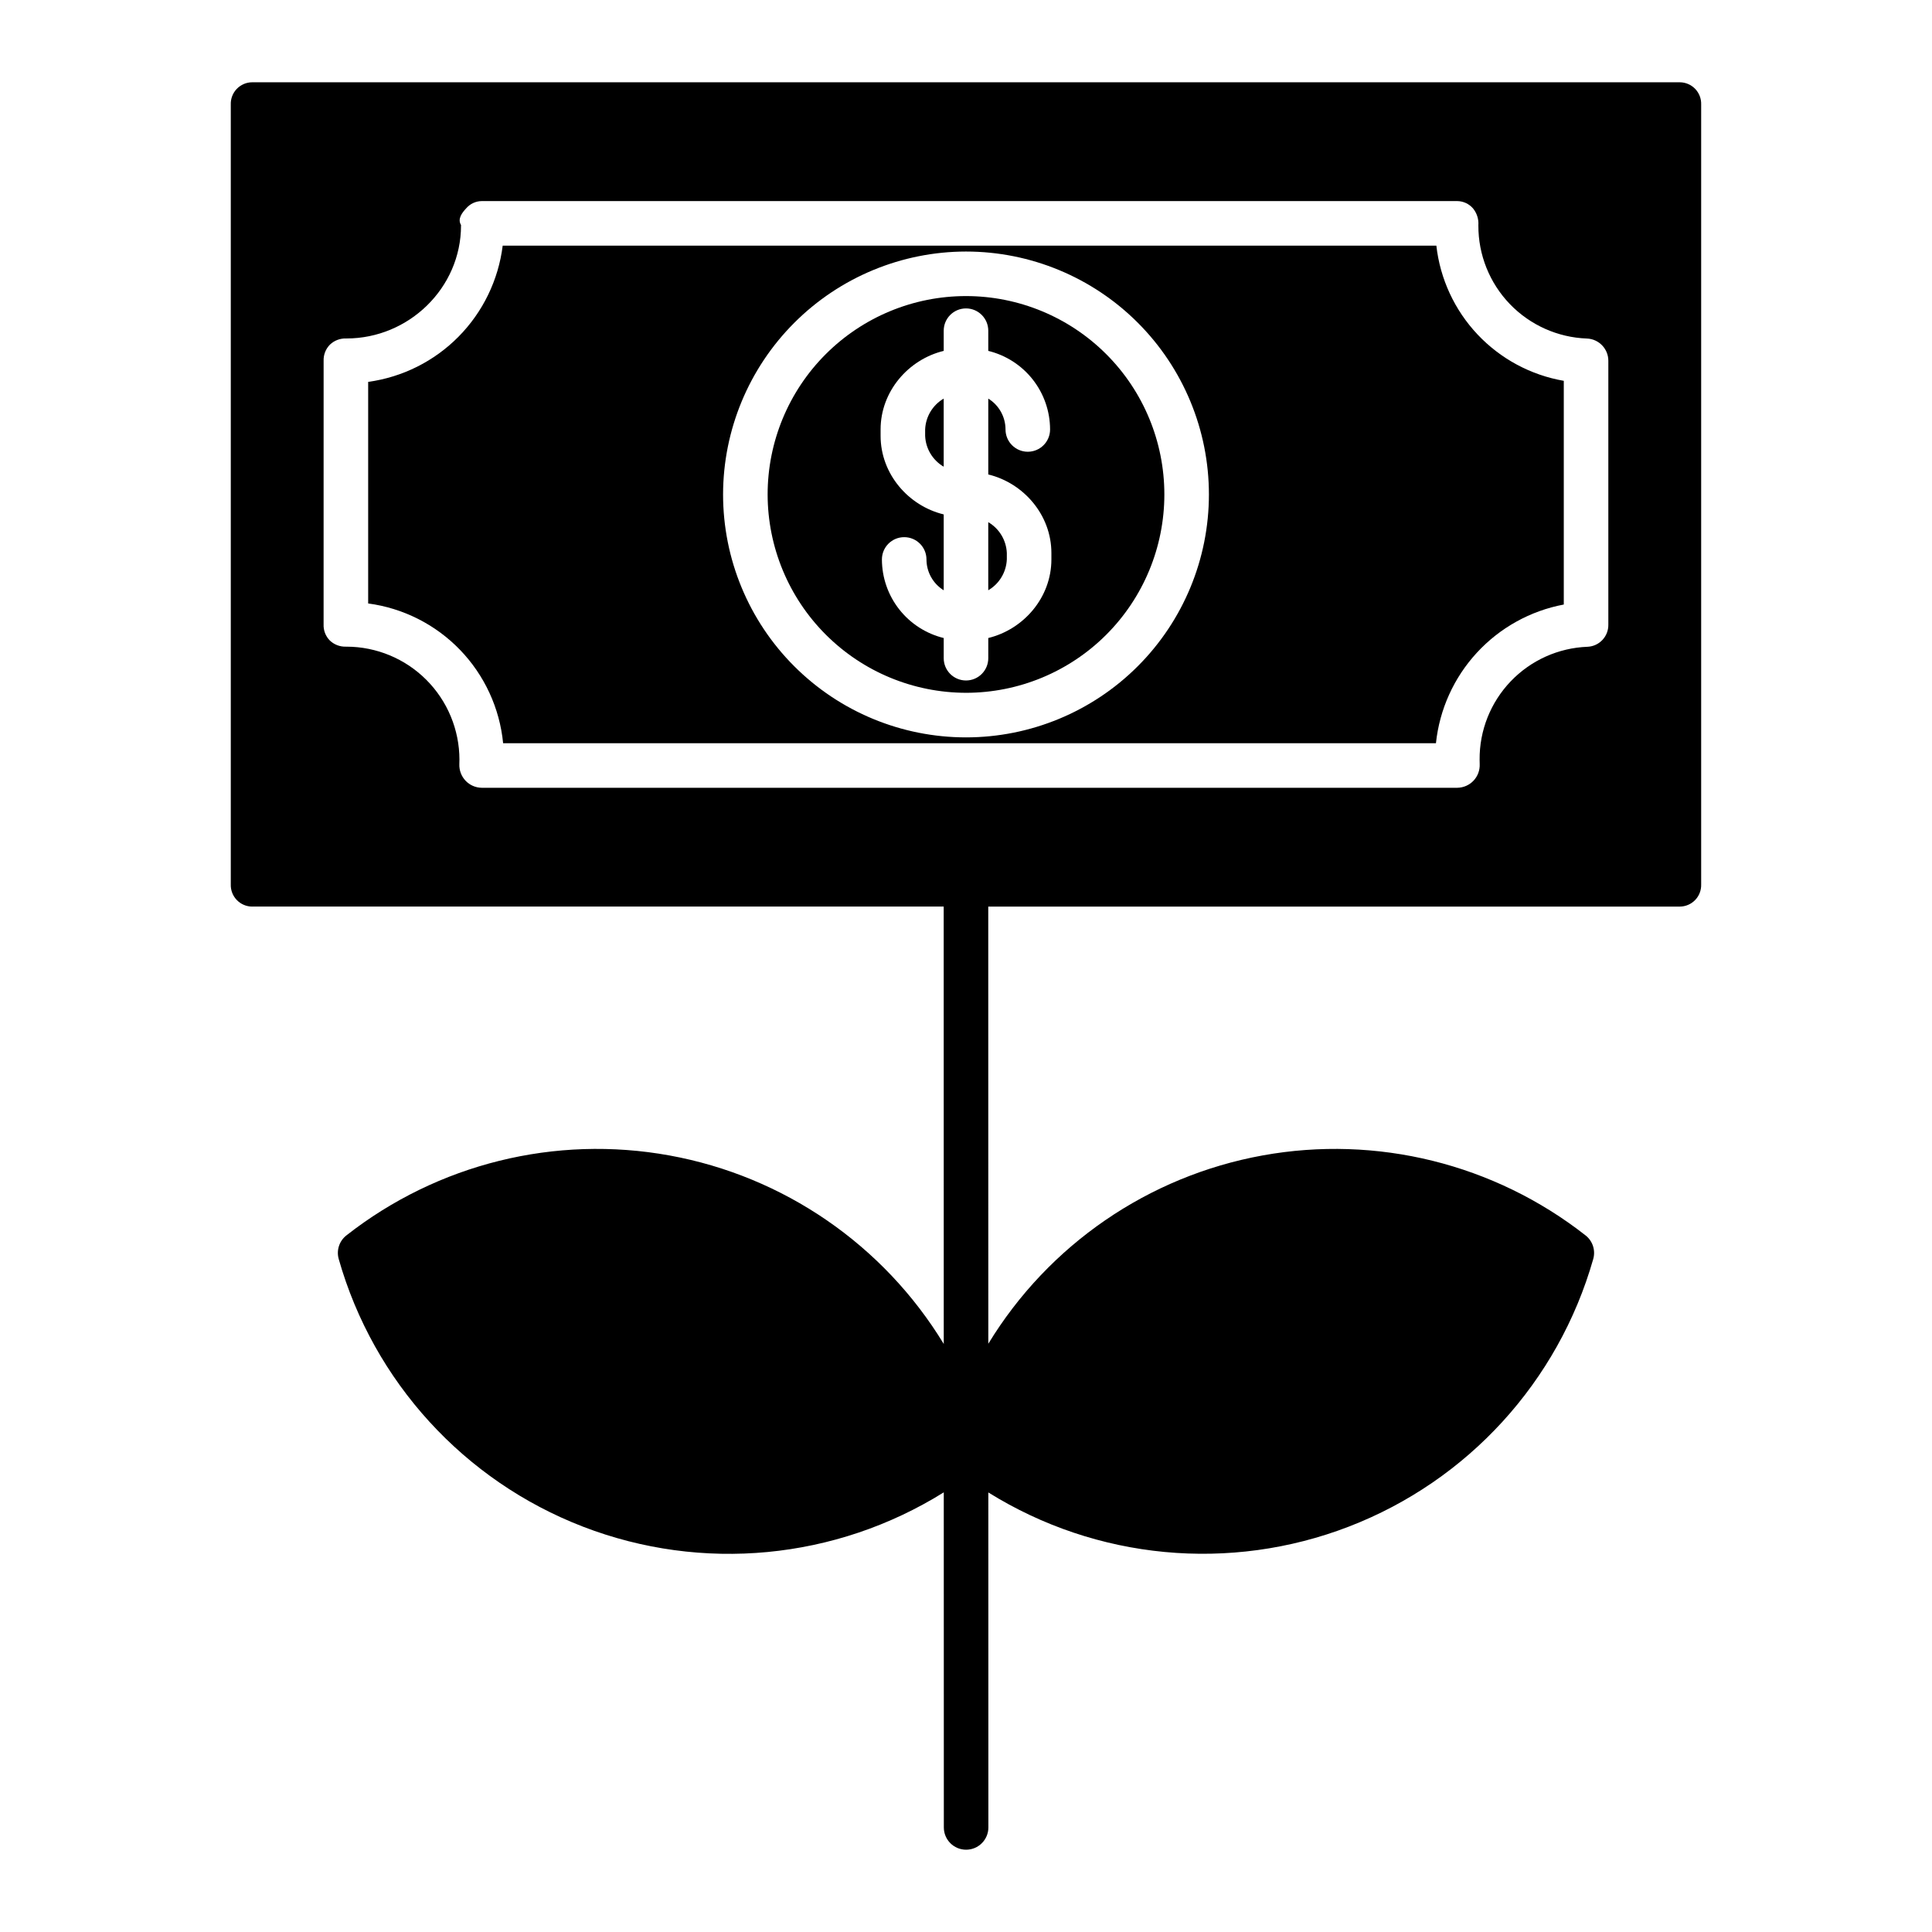
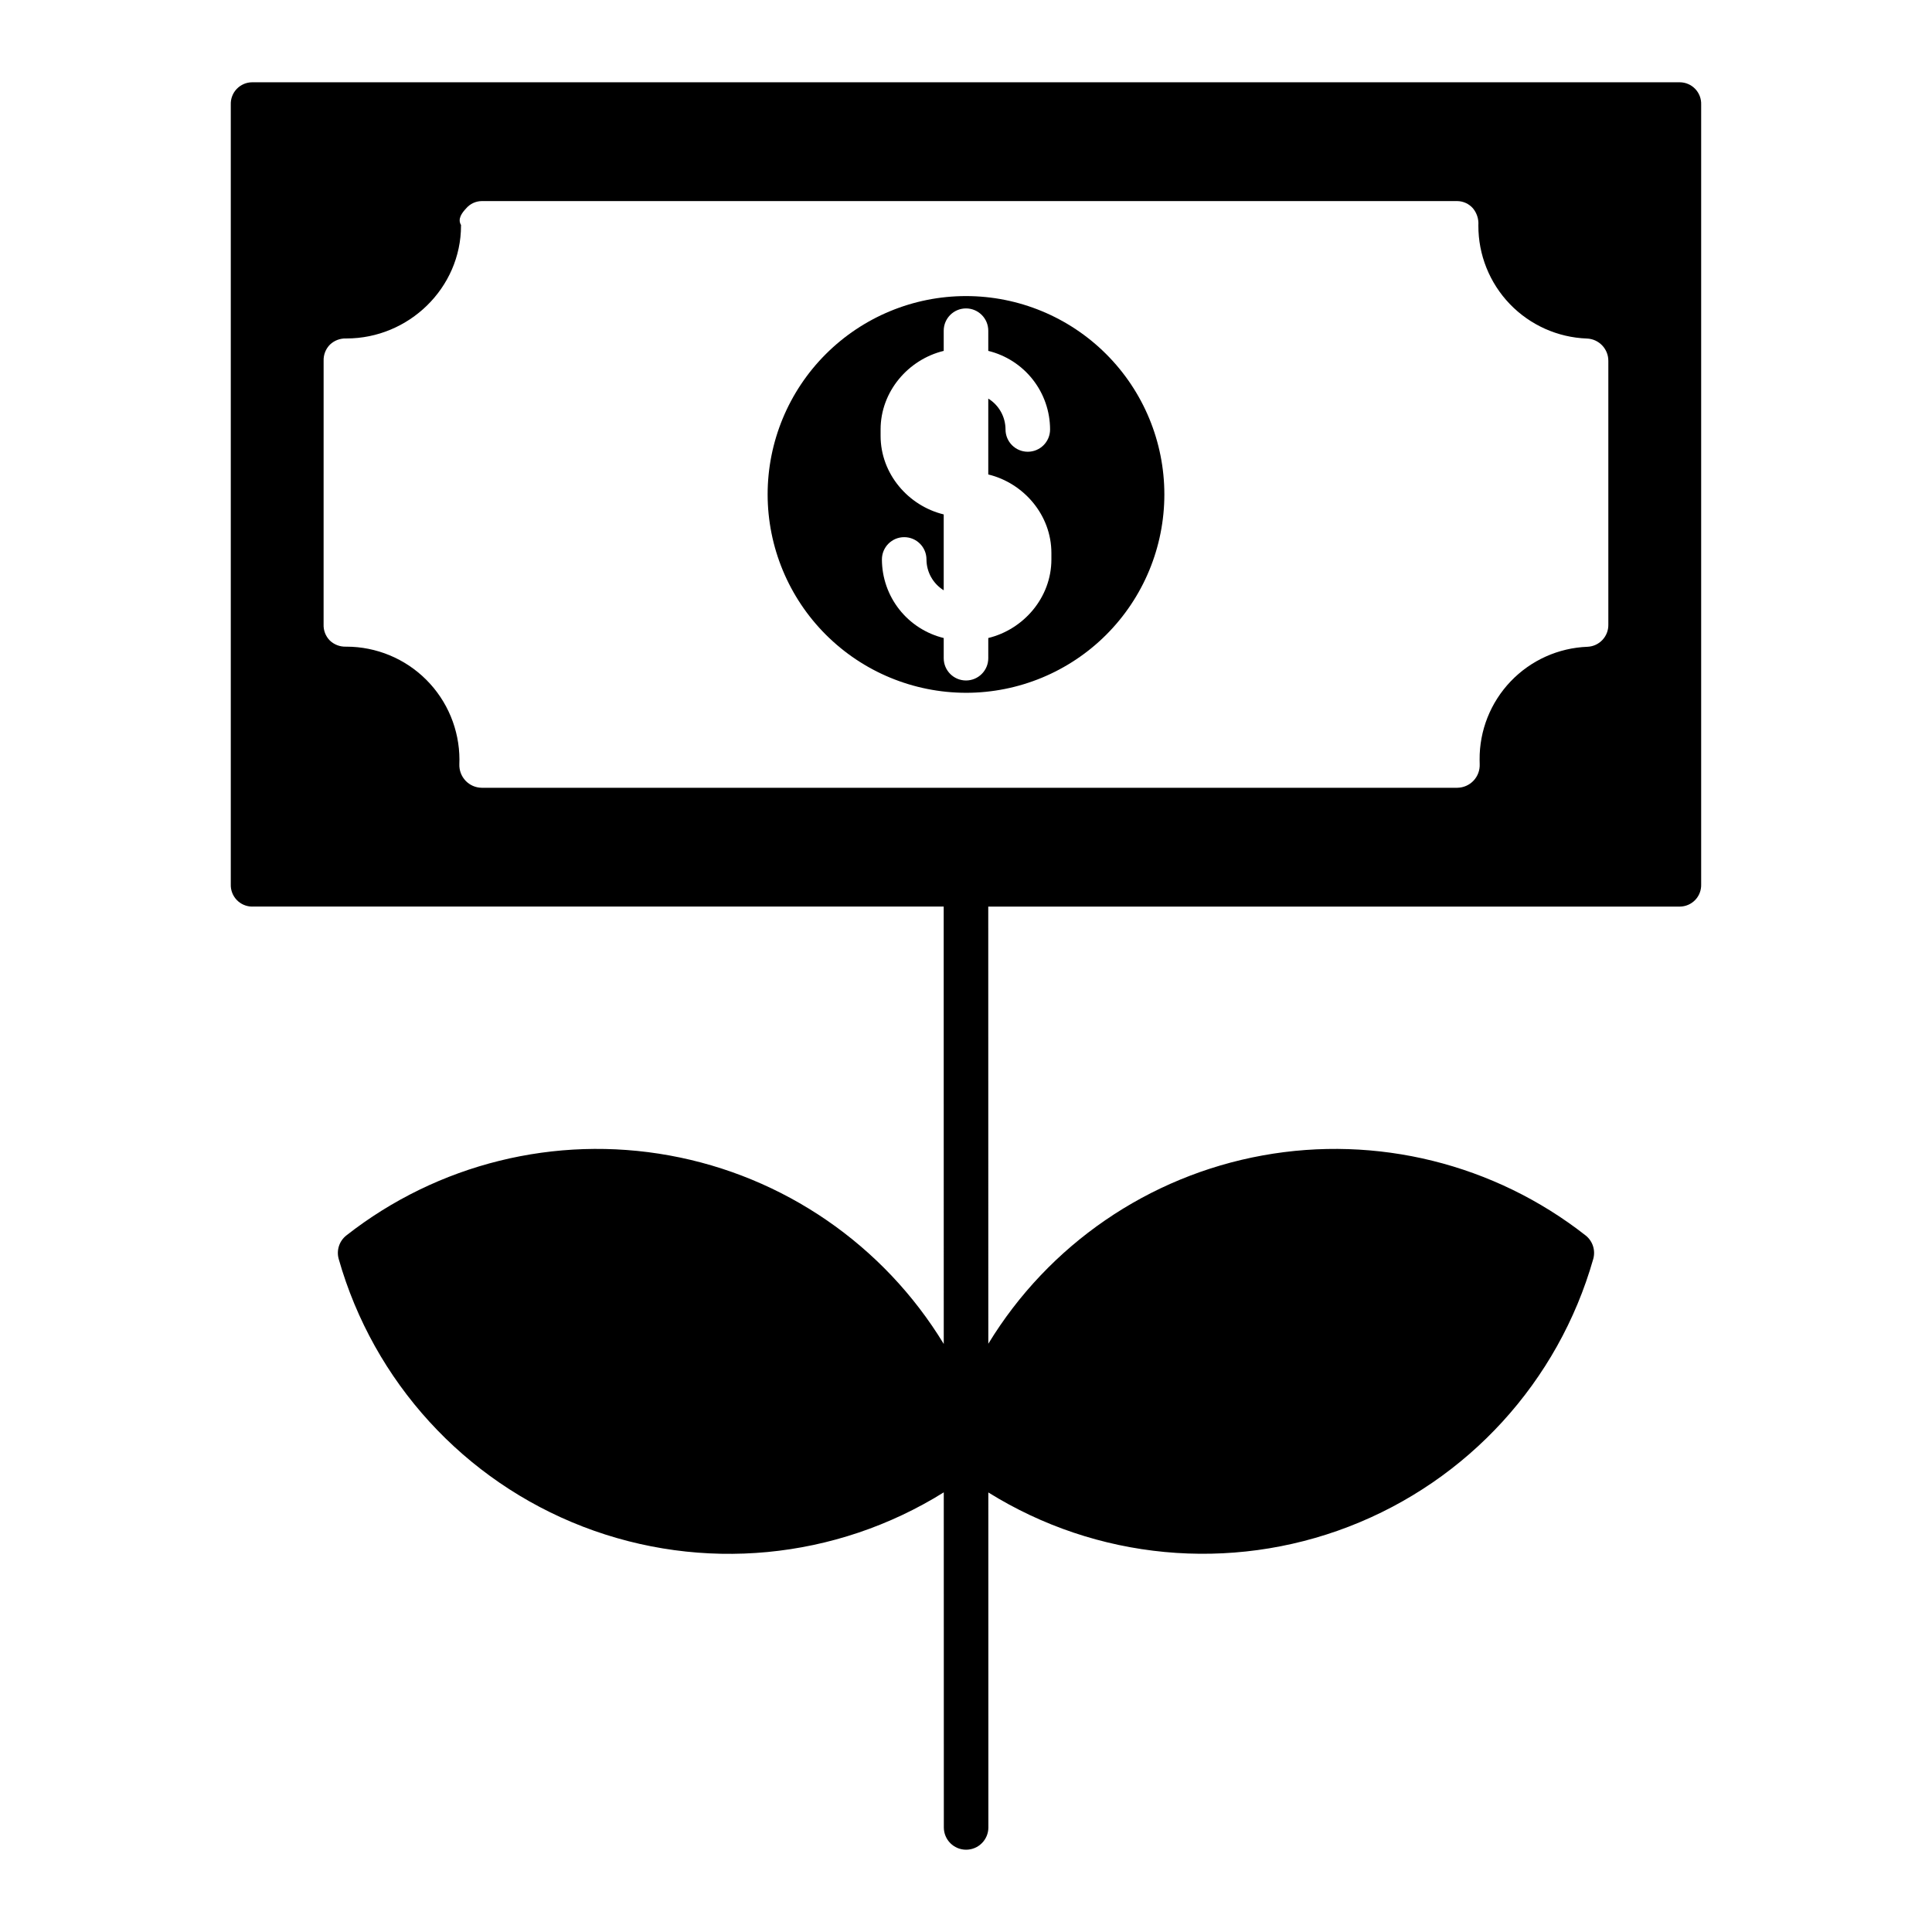
<svg xmlns="http://www.w3.org/2000/svg" fill="#000000" width="800px" height="800px" version="1.1" viewBox="144 144 512 512">
  <g>
-     <path d="m410.82 292.25v-1.695c-0.145-3.383-1.996-6.465-4.922-8.176v18.047c2.926-1.711 4.777-4.789 4.922-8.176z" />
    <path d="m400 327.6c13.941 0 27.312-5.535 37.172-15.395s15.395-23.23 15.395-37.172c0-13.945-5.535-27.316-15.395-37.172-9.859-9.859-23.23-15.398-37.172-15.398-13.945 0-27.316 5.539-37.172 15.398-9.859 9.855-15.398 23.227-15.398 37.172 0.016 13.938 5.559 27.297 15.414 37.152 9.855 9.855 23.219 15.398 37.156 15.414zm-22.633-69.789c0-10.078 7.344-18.547 16.727-20.824v-5.348c0-3.262 2.644-5.906 5.906-5.906 3.258 0 5.902 2.644 5.902 5.906v5.348c4.668 1.141 8.816 3.809 11.785 7.586 2.969 3.773 4.586 8.438 4.594 13.238 0 3.262-2.644 5.906-5.906 5.906-3.258 0-5.902-2.644-5.902-5.906-0.004-3.332-1.73-6.43-4.57-8.18v20.105c9.387 2.277 16.727 10.75 16.727 20.824v1.695c0 10.078-7.344 18.547-16.727 20.824v5.352c0 3.262-2.644 5.902-5.902 5.902-3.262 0-5.906-2.641-5.906-5.902v-5.348c-4.664-1.141-8.816-3.812-11.785-7.586-2.969-3.777-4.586-8.438-4.594-13.242 0-3.258 2.644-5.902 5.906-5.902 3.262 0 5.902 2.644 5.902 5.902 0.004 3.332 1.734 6.426 4.57 8.176v-20.105c-9.387-2.277-16.727-10.75-16.727-20.824z" />
    <path d="m210.81 384.25h183.28l0.016 115.91c-15.977-26.273-42.434-44.453-72.688-49.953s-61.414 2.211-85.613 21.184c-1.895 1.48-2.699 3.957-2.039 6.269 9.238 32.5 33.219 58.77 64.746 70.926 31.523 12.156 66.93 8.785 95.598-9.098l0.016 88.801c0 3.258 2.641 5.902 5.902 5.902s5.902-2.644 5.902-5.902l-0.012-88.77v-0.004c28.672 17.852 64.066 21.199 95.574 9.039 31.512-12.156 55.48-38.41 64.73-70.895 0.66-2.309-0.145-4.789-2.039-6.269-24.191-18.965-55.336-26.676-85.582-21.188-30.246 5.488-56.699 23.648-72.688 49.902l-0.016-115.85h183.28c1.539-0.012 3.008-0.645 4.074-1.758 1.062-1.109 1.629-2.606 1.574-4.144v-206.64c0.055-1.539-0.512-3.035-1.574-4.148-1.066-1.113-2.535-1.746-4.074-1.758h-378.37c-1.539 0.012-3.008 0.645-4.07 1.758-1.066 1.113-1.633 2.609-1.578 4.148v206.64c-0.055 1.539 0.512 3.031 1.578 4.144 1.062 1.113 2.531 1.746 4.07 1.758zm18.953-144.62c-0.059-1.609 0.551-3.172 1.688-4.312 1.141-1.082 2.66-1.664 4.231-1.621h0.137c16.516 0 30.355-13.398 30.355-29.914v-0.152c-0.984-1.625 0.277-3.262 1.395-4.445h-0.004c1.031-1.188 2.523-1.879 4.098-1.898h258.55c1.59 0.027 3.09 0.723 4.133 1.918 1.035 1.25 1.547 2.848 1.438 4.461v0.121c-0.023 7.742 2.965 15.195 8.332 20.781 5.367 5.582 12.695 8.863 20.434 9.145 3.172 0.125 5.68 2.731 5.676 5.902v69.883c0.074 3.141-2.375 5.762-5.512 5.902-7.723 0.289-15.031 3.578-20.371 9.168-5.34 5.59-8.293 13.039-8.23 20.77 0 0.395 0.008 0.809 0.023 1.203v-0.004c0.059 1.613-0.531 3.184-1.645 4.356-1.109 1.172-2.644 1.844-4.262 1.871h-258.6 0.004c-1.613-0.023-3.148-0.699-4.258-1.871-1.113-1.18-1.707-2.762-1.645-4.383 0.016-0.395 0.023-0.789 0.023-1.188h0.004c-0.012-7.938-3.168-15.551-8.781-21.168-5.613-5.617-13.227-8.777-21.168-8.785h-0.145c-1.566 0.047-3.082-0.527-4.223-1.598-1.137-1.133-1.75-2.691-1.684-4.297z" />
-     <path d="m277.34 340.96h247.2c0.941-8.957 4.746-17.371 10.848-23.992 6.106-6.621 14.184-11.098 23.031-12.762v-59.285c-8.746-1.512-16.762-5.824-22.852-12.281-6.09-6.457-9.918-14.715-10.918-23.535h-247.43c-1.137 9.105-5.246 17.578-11.691 24.105-6.449 6.531-14.871 10.746-23.961 11.992v58.719c9.266 1.234 17.844 5.562 24.336 12.289 6.492 6.723 10.52 15.449 11.43 24.75zm122.66-130.3c17.074 0 33.445 6.781 45.52 18.855 12.074 12.074 18.855 28.449 18.855 45.523s-6.781 33.449-18.855 45.52c-12.074 12.074-28.445 18.855-45.52 18.855s-33.449-6.781-45.523-18.855c-12.074-12.07-18.855-28.445-18.855-45.52 0.02-17.07 6.809-33.434 18.879-45.5 12.066-12.07 28.43-18.859 45.5-18.879z" />
-     <path d="m394.09 267.68v-18.047c-2.926 1.711-4.777 4.793-4.918 8.176v1.695c0.141 3.387 1.992 6.465 4.918 8.176z" />
  </g>
</svg>